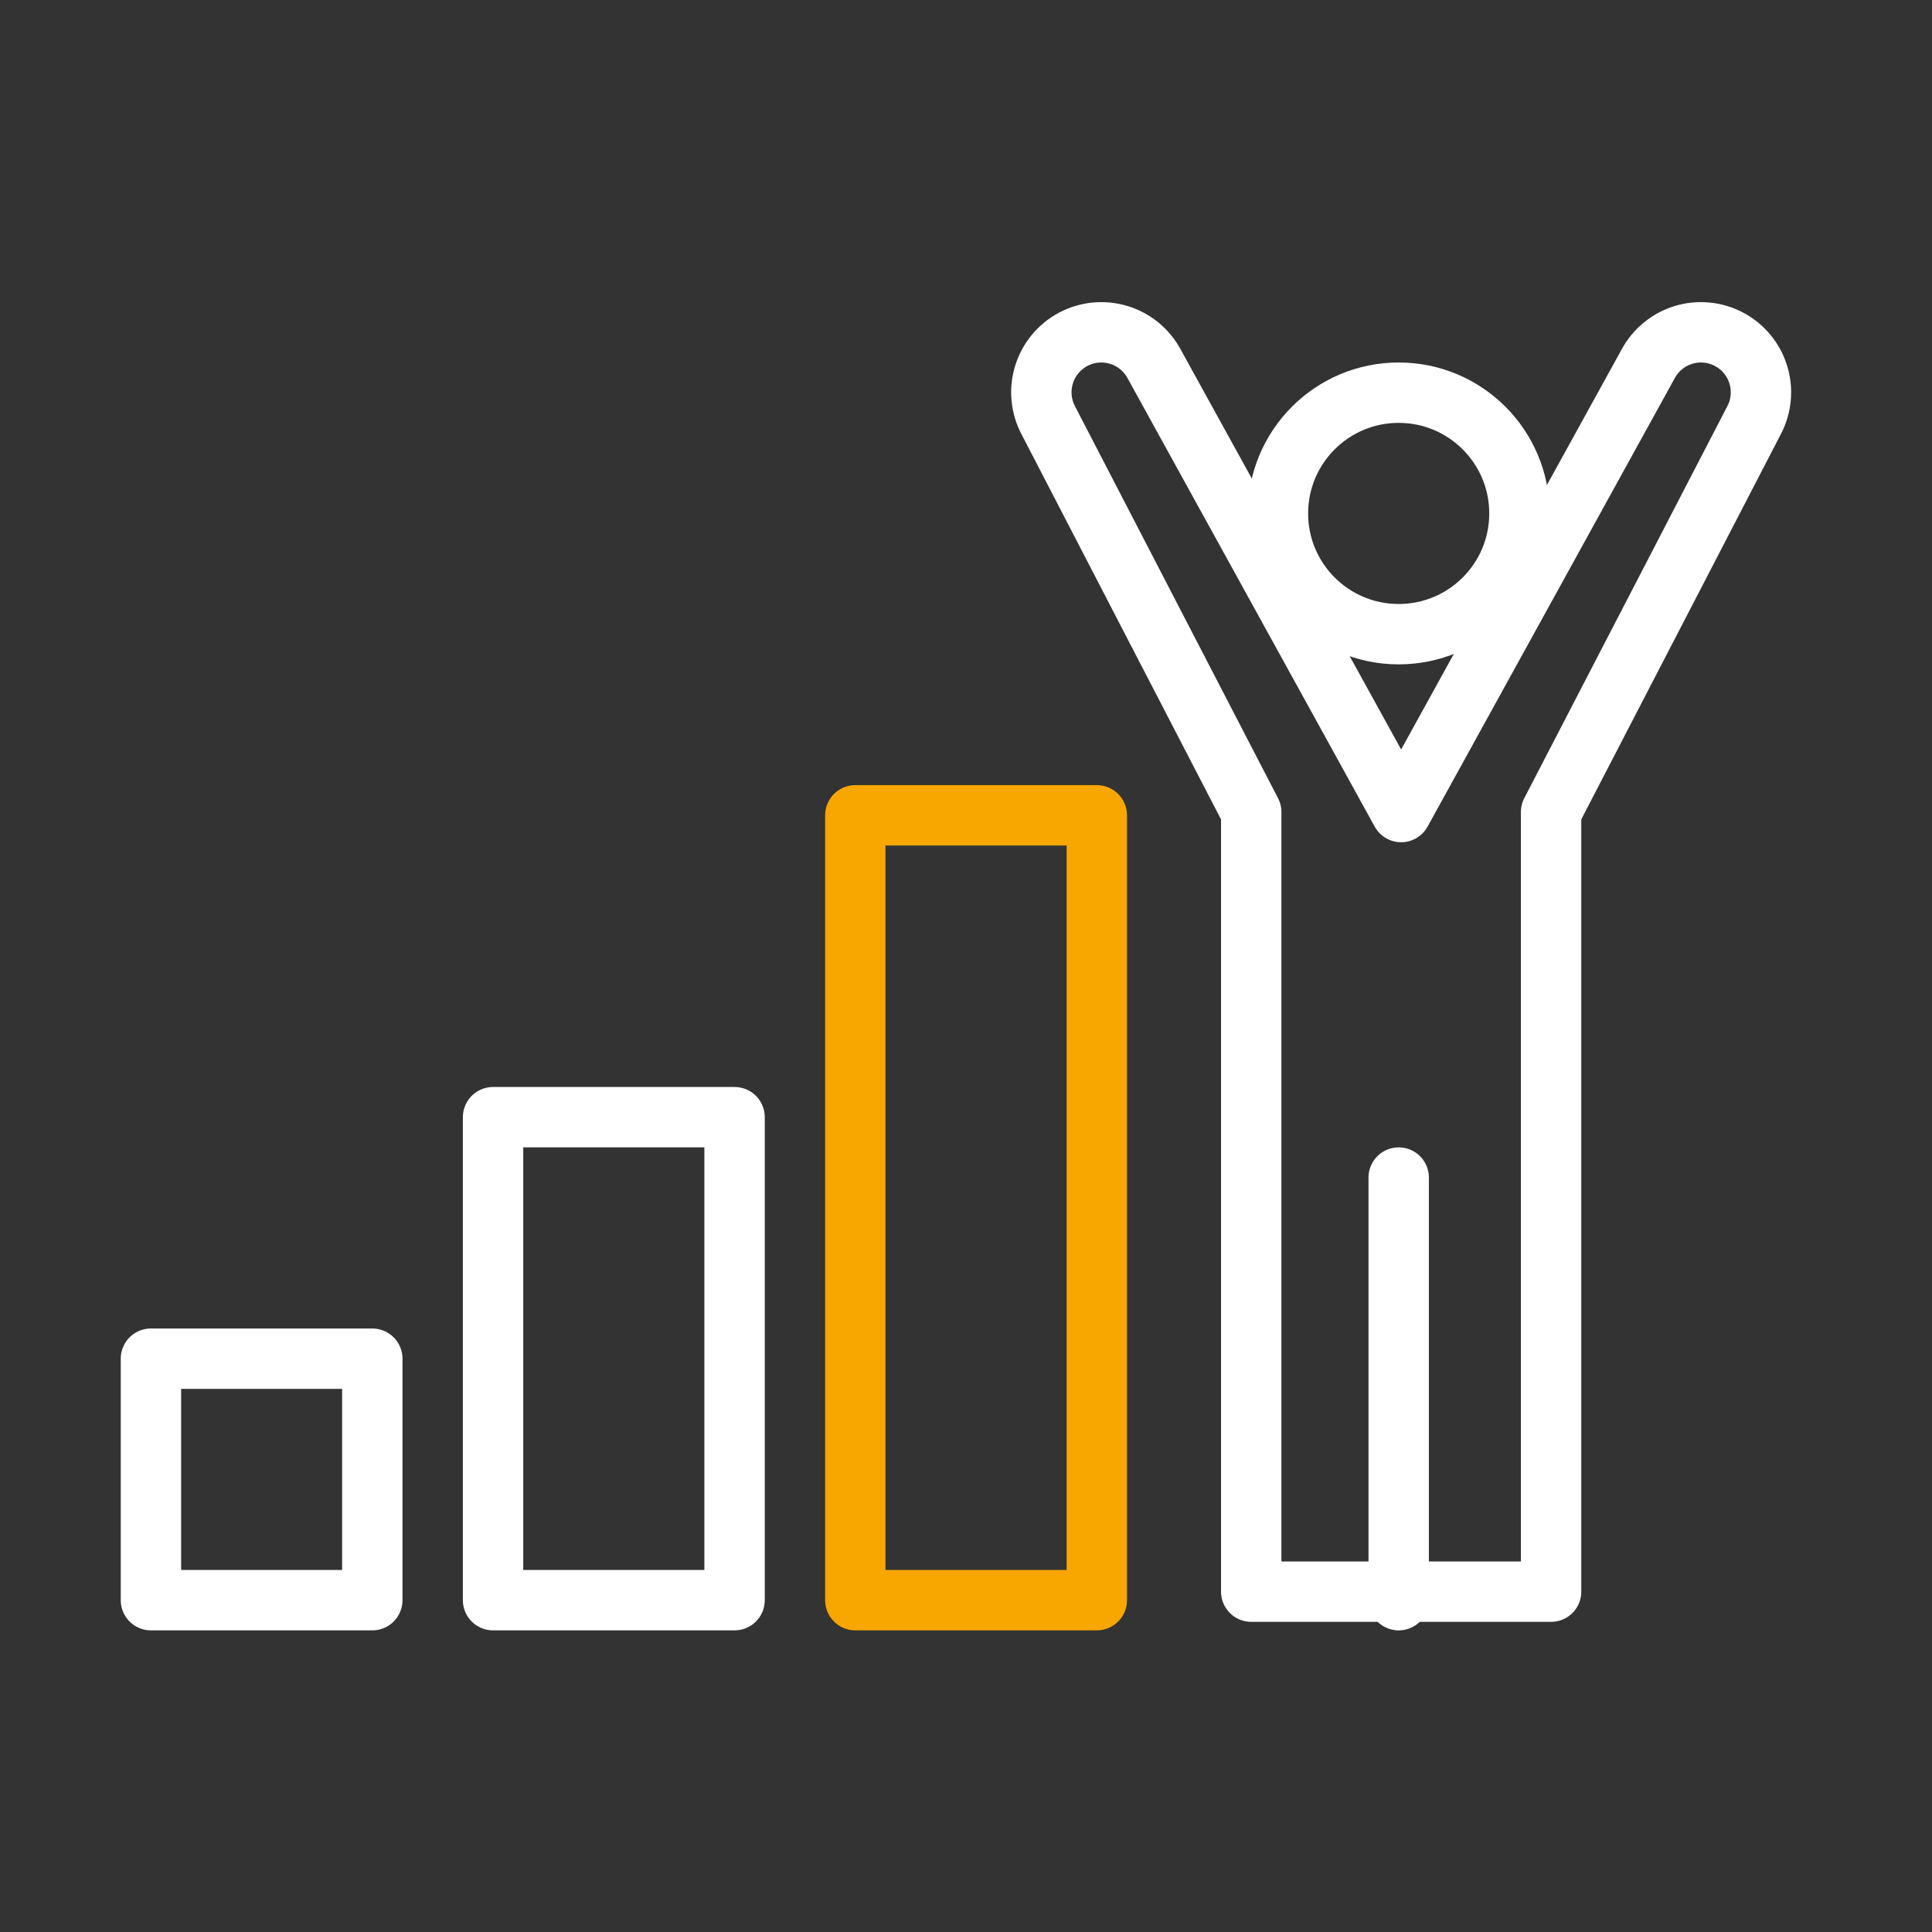
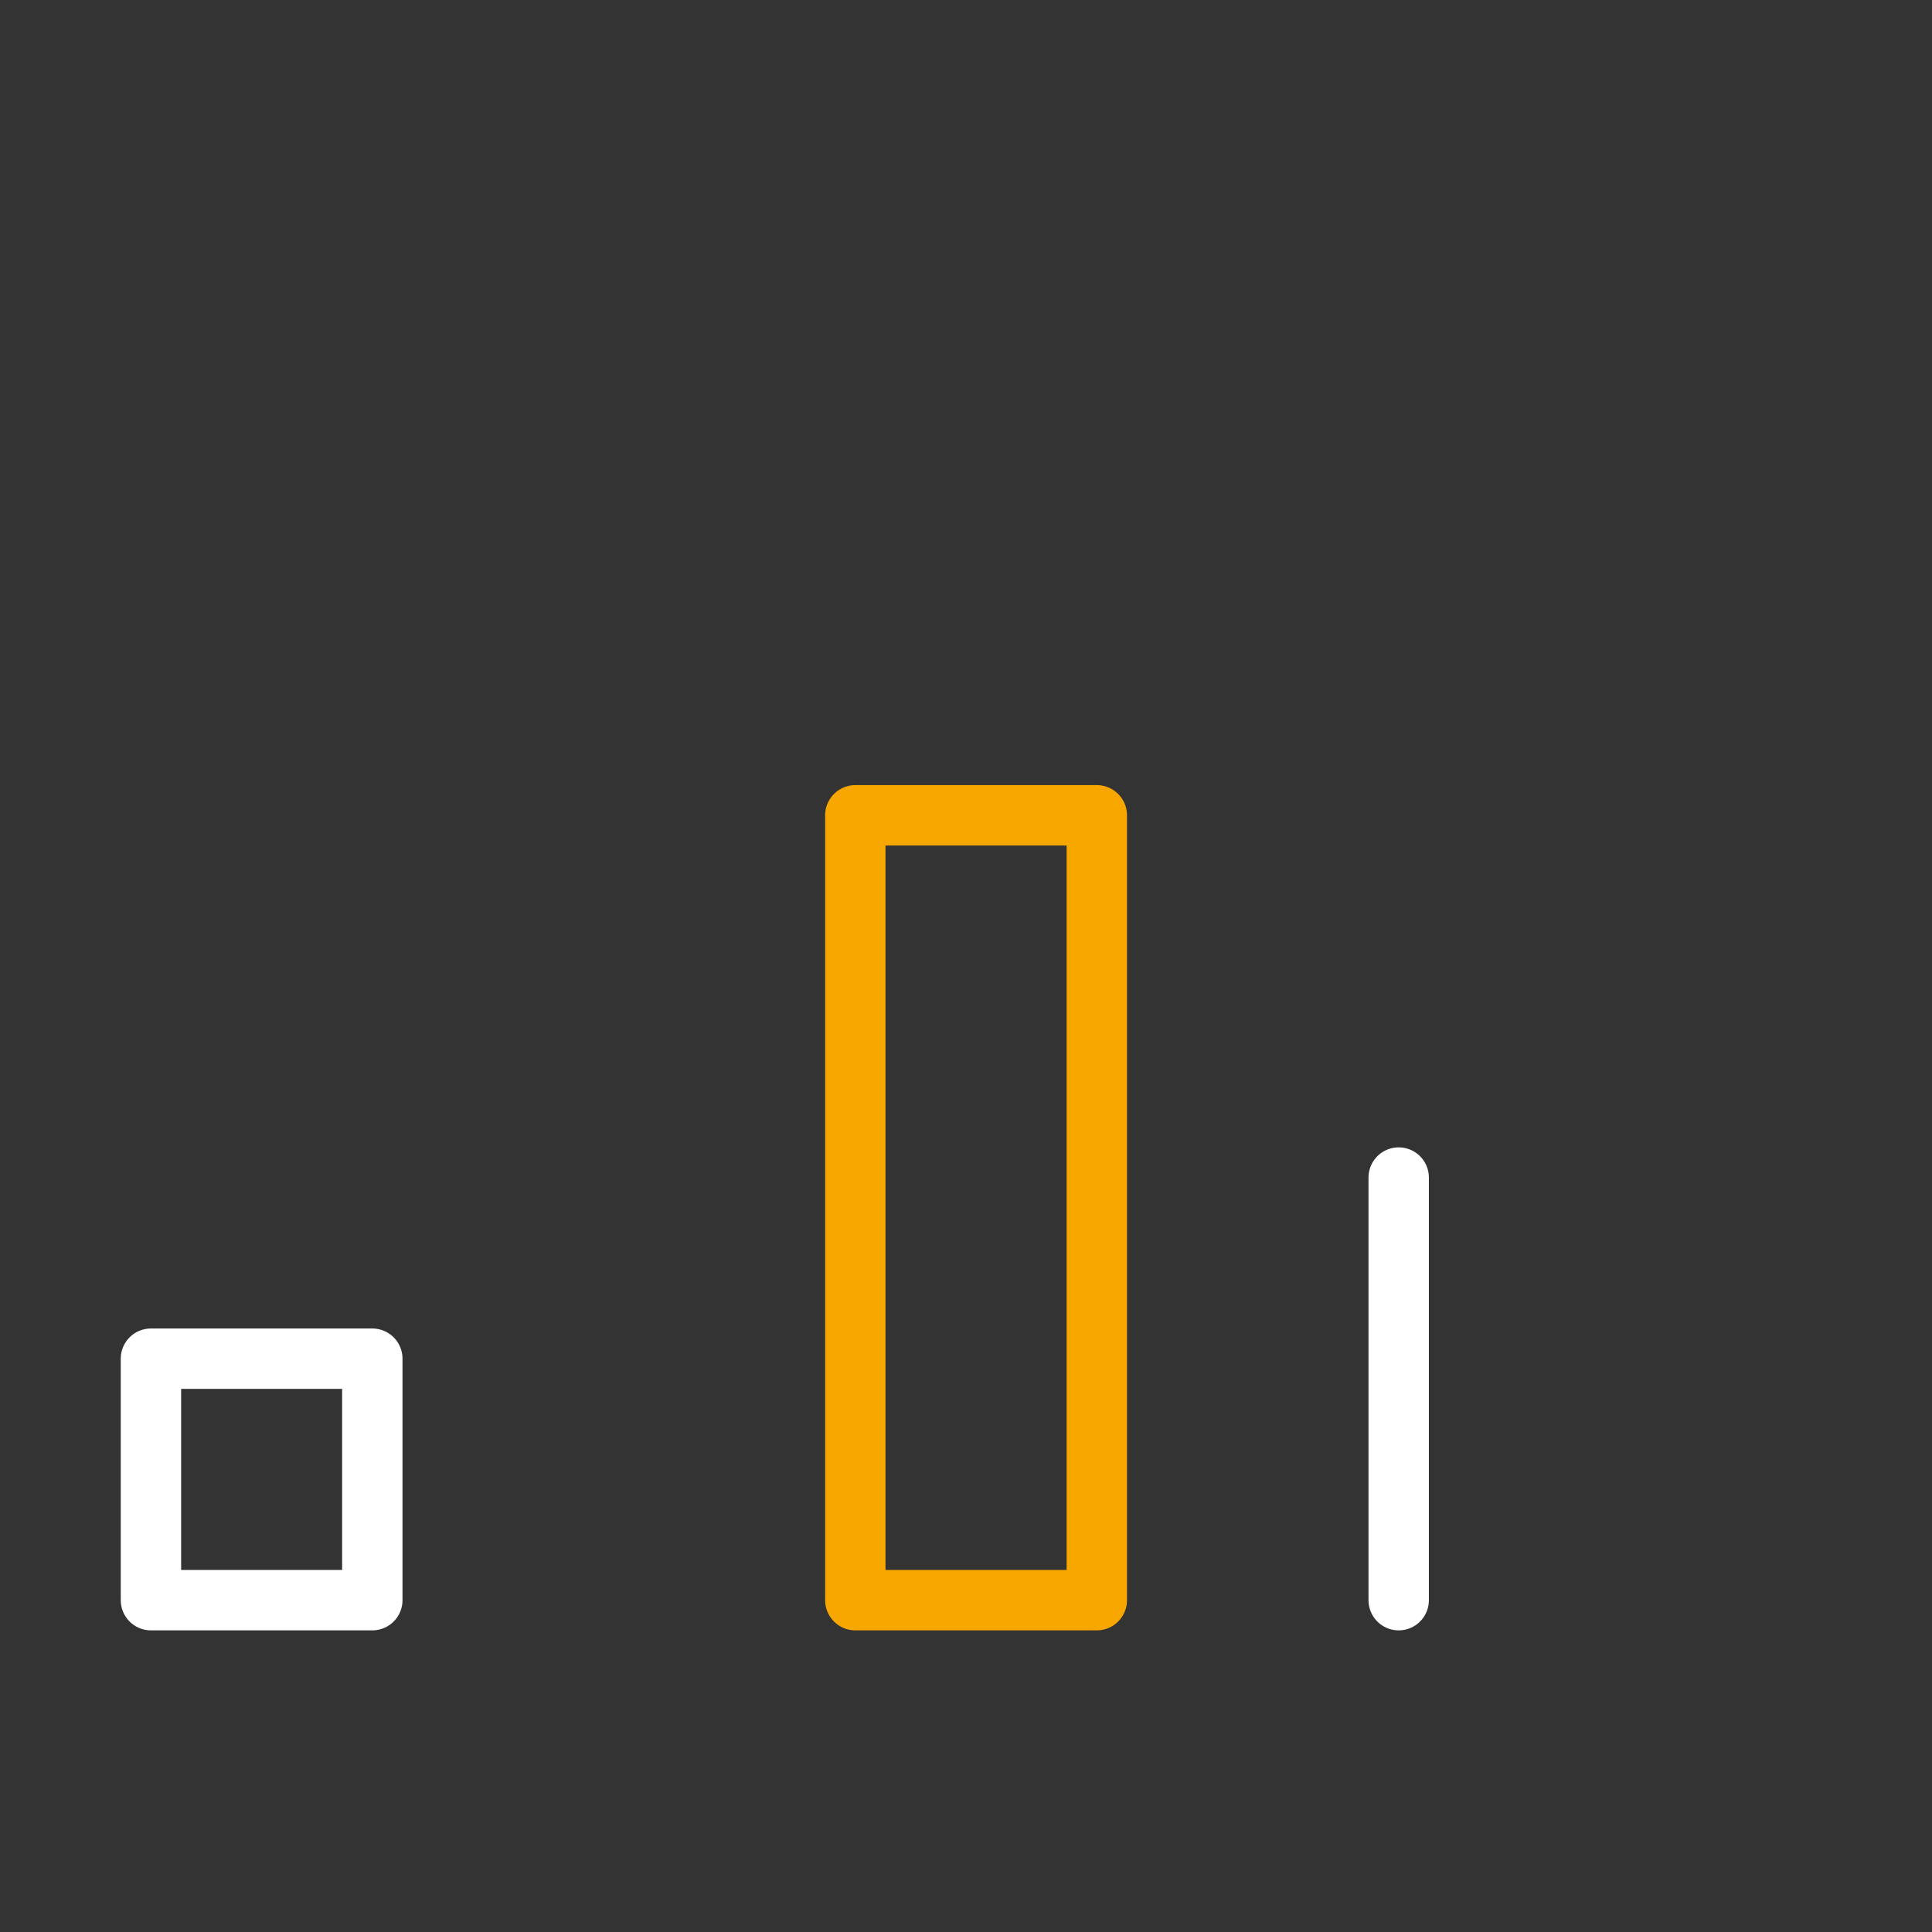
<svg xmlns="http://www.w3.org/2000/svg" width="96" height="96" viewBox="0 0 96 96" fill="none">
  <rect x="0" y="0" width="96" height="96" fill="#333333" stroke="none" />
  <g clip-path="url(#clip0)">
-     <path d="M69.5 31.512C72.814 31.512 75.5 28.826 75.5 25.512C75.5 22.198 72.814 19.512 69.5 19.512C66.186 19.512 63.5 22.198 63.5 25.512C63.5 28.826 66.186 31.512 69.5 31.512Z" stroke="white" stroke-width="3" stroke-linejoin="round" />
    <path d="M69.5 58.512V79.512" stroke="white" stroke-width="3" stroke-linecap="round" stroke-linejoin="round" />
-     <path d="M85.918 16.861C85.573 16.677 85.194 16.563 84.805 16.526C84.415 16.488 84.022 16.528 83.648 16.642C83.274 16.757 82.926 16.944 82.624 17.193C82.323 17.442 82.073 17.747 81.889 18.093L69.622 40.35L57.355 18.093C56.984 17.395 56.35 16.873 55.594 16.643C54.839 16.412 54.022 16.491 53.324 16.862C52.626 17.233 52.105 17.866 51.874 18.622C51.643 19.378 51.722 20.195 52.093 20.893L62.173 40.352V79.088H77.073V40.35L87.153 20.891C87.523 20.193 87.602 19.376 87.37 18.62C87.138 17.864 86.616 17.232 85.918 16.861V16.861Z" stroke="white" stroke-width="3" stroke-linejoin="round" />
    <path d="M18.5 67.512H7.5V79.512H18.5V67.512Z" stroke="white" stroke-width="3" stroke-linecap="round" stroke-linejoin="round" />
-     <path d="M36.5 55.512H24.5V79.512H36.5V55.512Z" stroke="white" stroke-width="3" stroke-linecap="round" stroke-linejoin="round" />
    <path d="M54.5 40.512H42.5V79.512H54.5V40.512Z" stroke="#F8A700" stroke-width="3" stroke-linecap="round" stroke-linejoin="round" />
  </g>
  <defs>
    <clipPath id="clip0">
      <rect width="83.013" height="66.012" fill="white" transform="translate(6 15)" />
    </clipPath>
  </defs>
</svg>